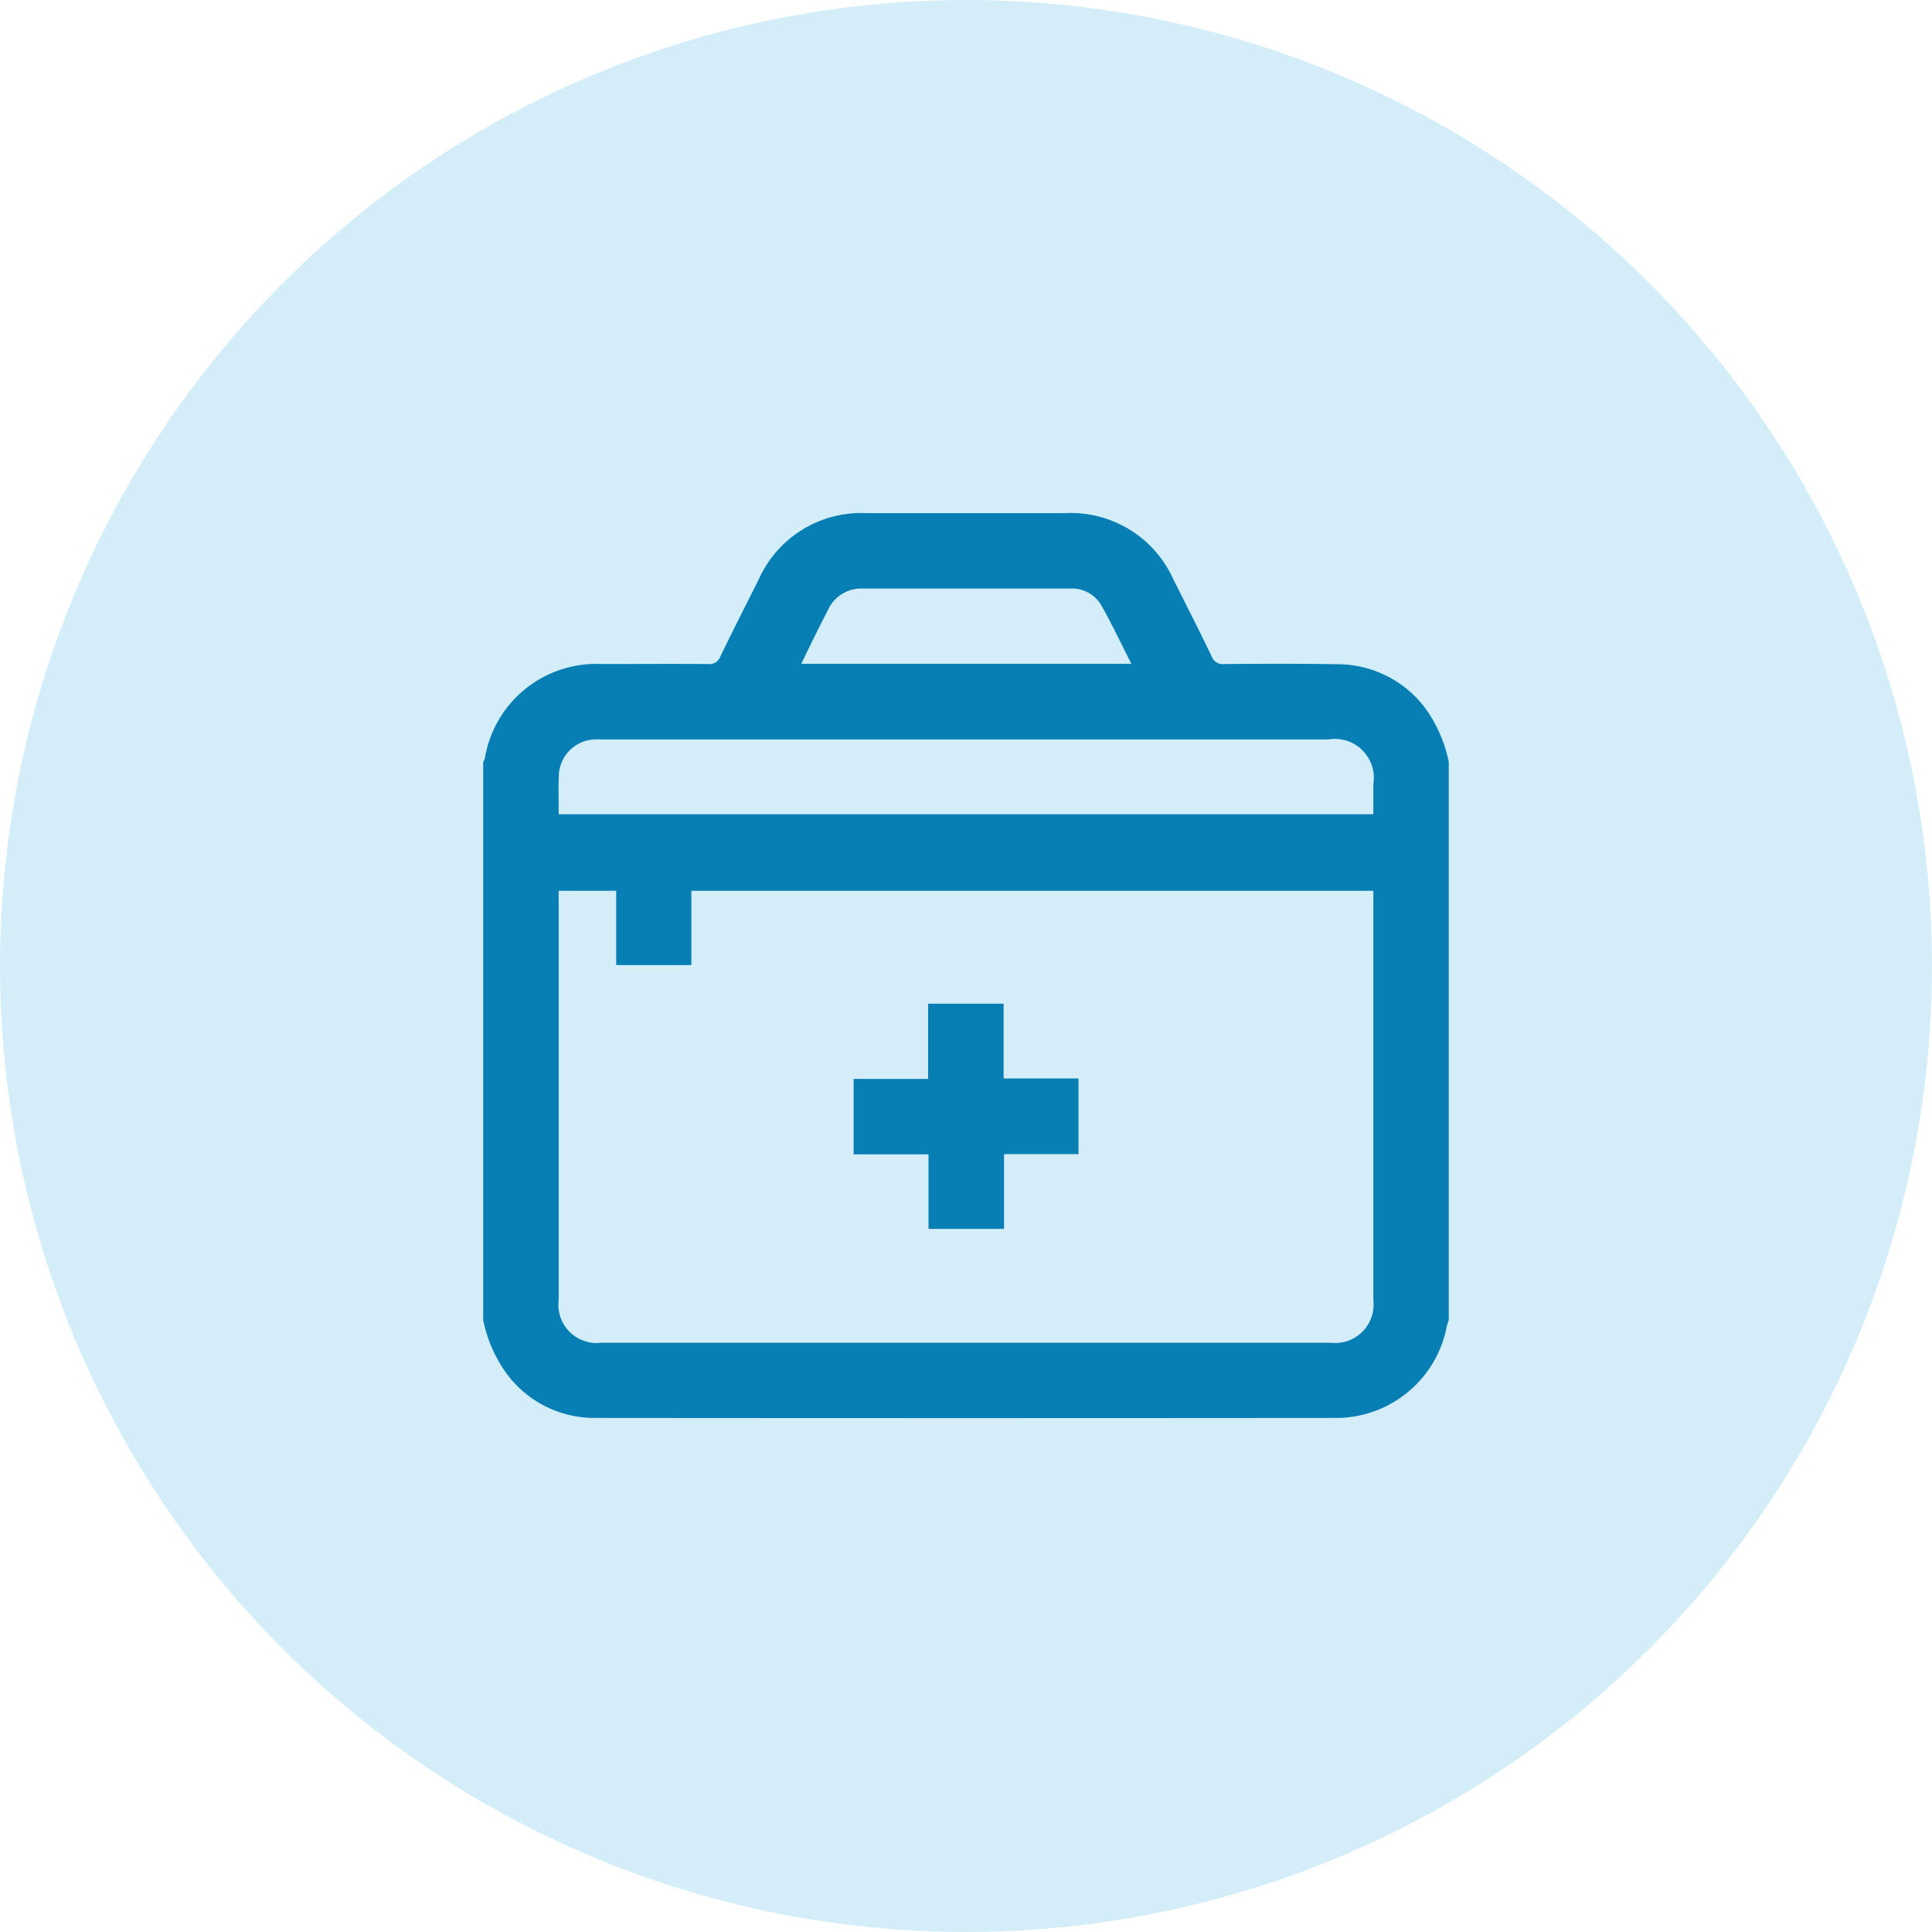
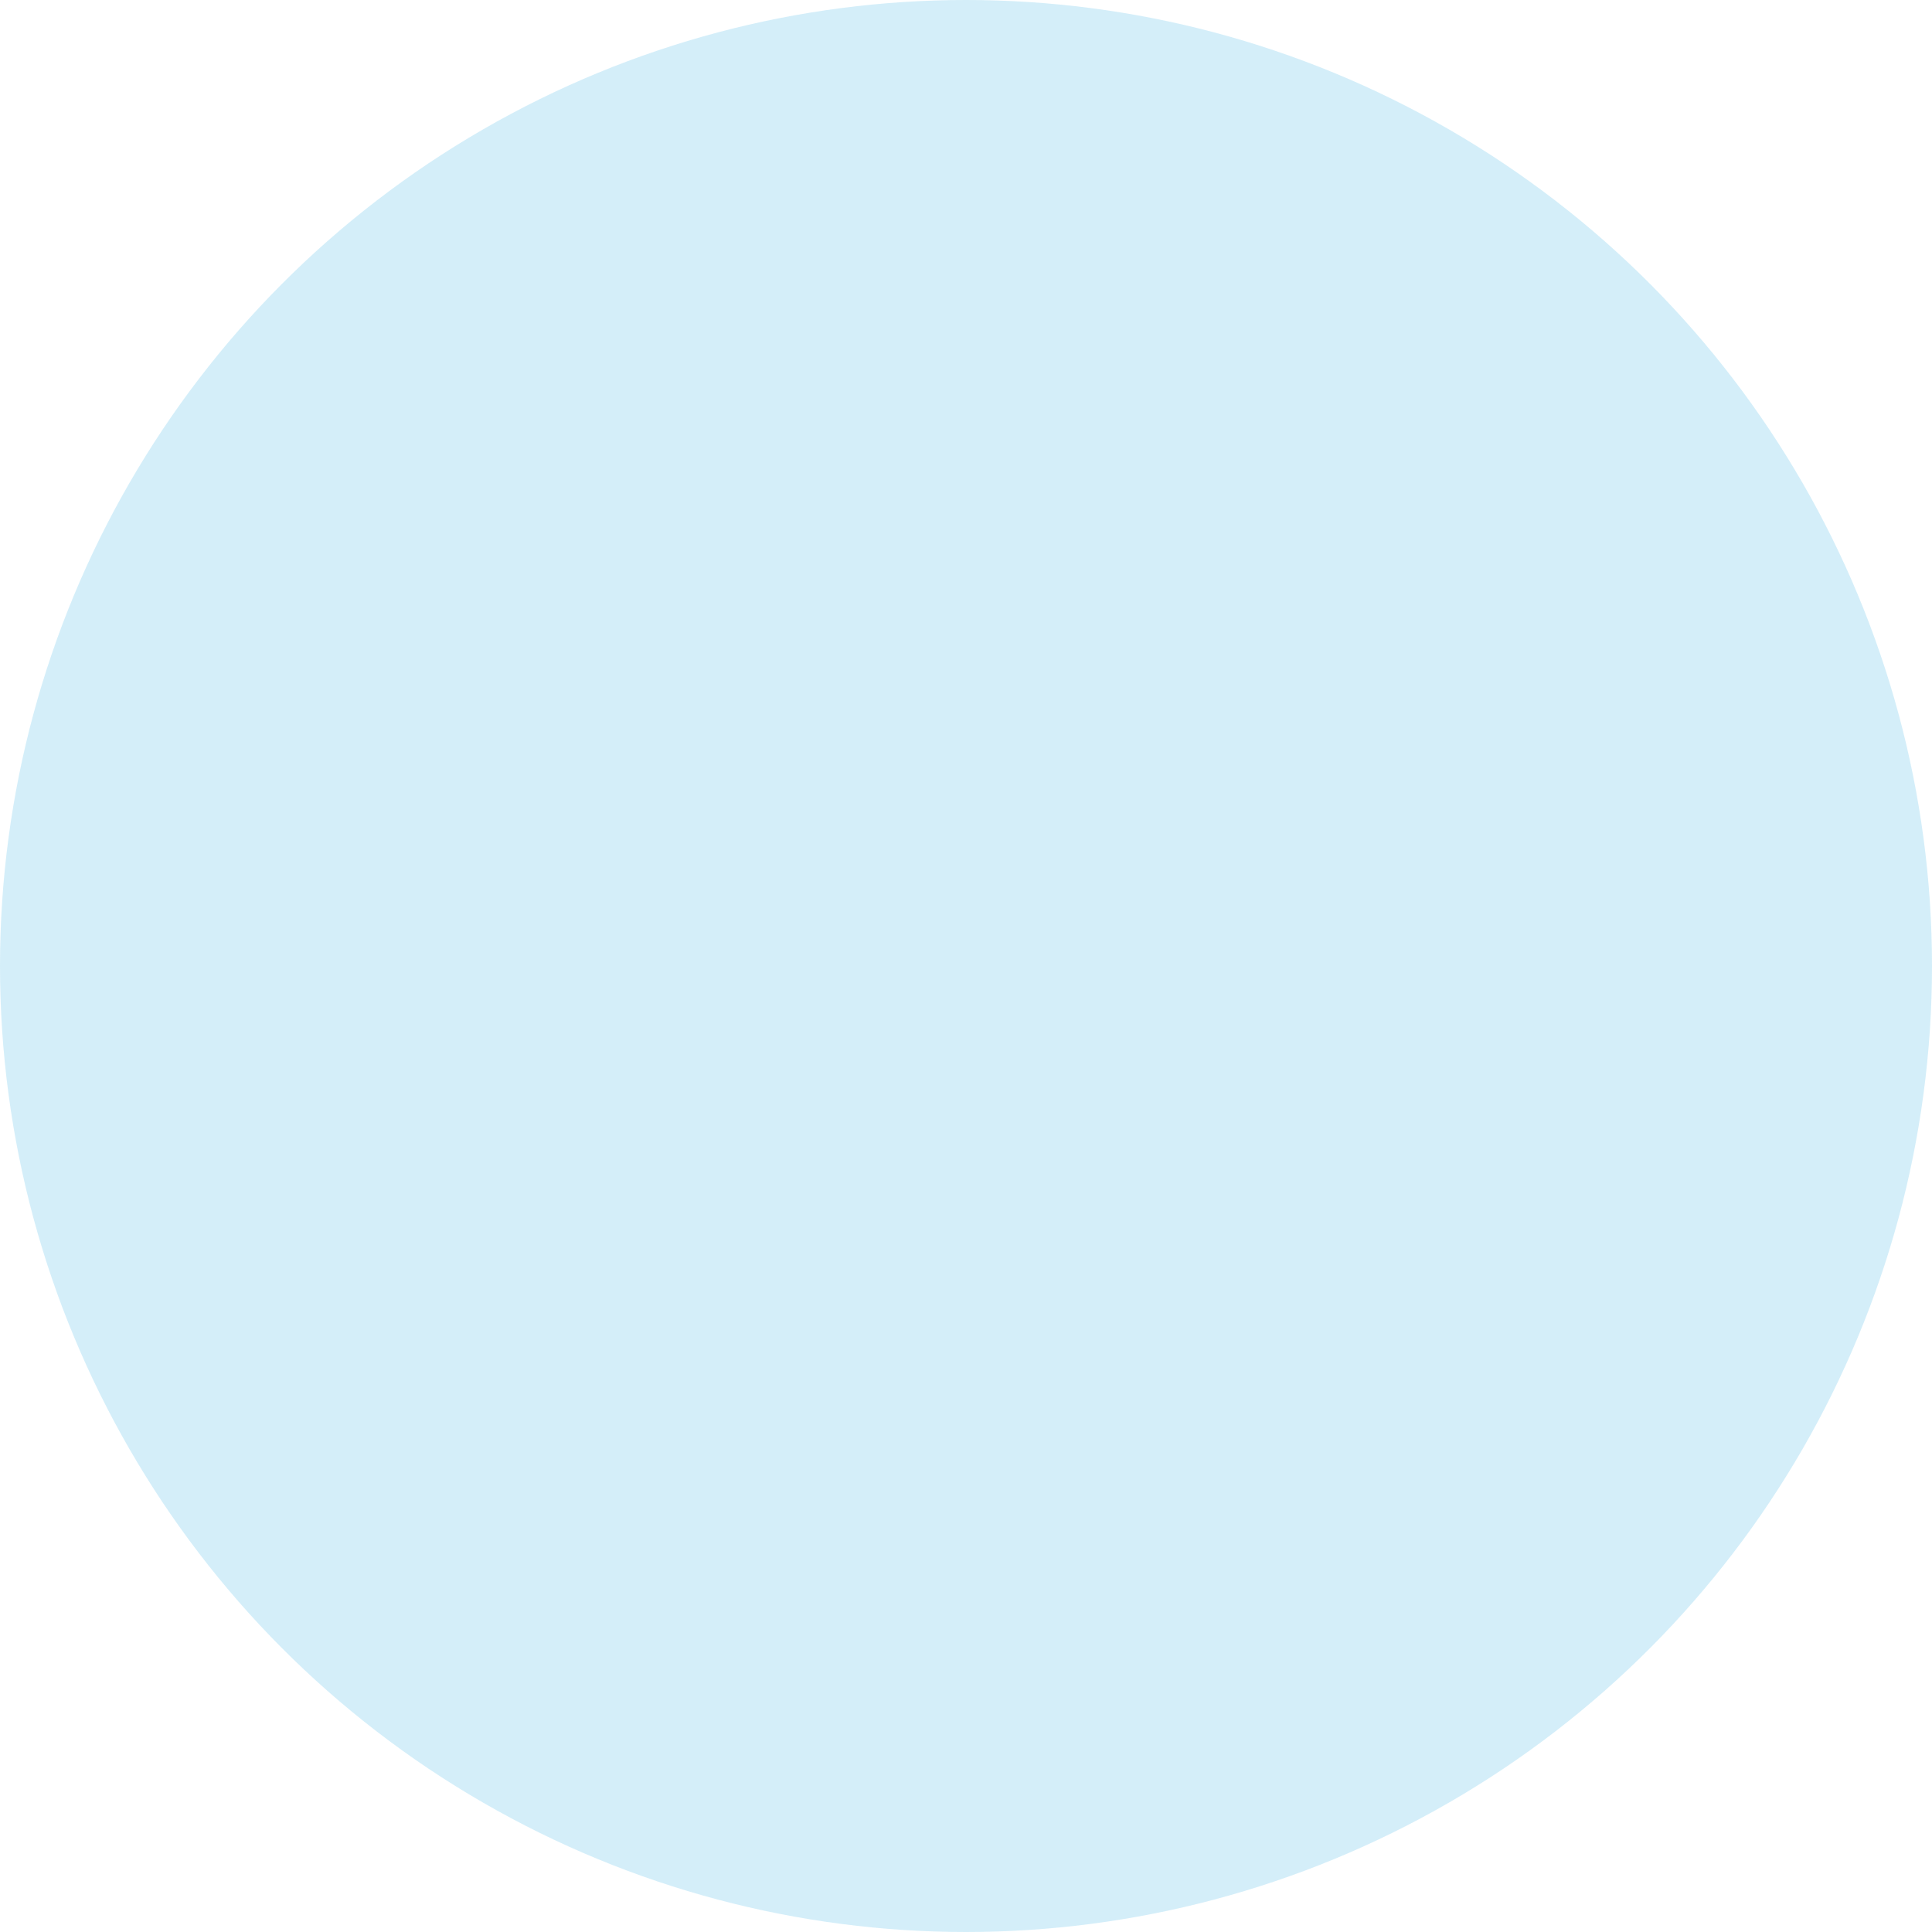
<svg xmlns="http://www.w3.org/2000/svg" width="84" height="84" viewBox="0 0 84 84">
  <defs>
    <style>
      .cls-1 {
        fill: #28aae1;
        opacity: 0.2;
      }

      .cls-2 {
        fill: #077fb5;
        fill-rule: evenodd;
      }
    </style>
  </defs>
  <circle class="cls-1" cx="42" cy="42" r="42" />
-   <path class="cls-2" d="M338.99,5053.13v24.27a1.979,1.979,0,0,0-.085.26,4.9,4.9,0,0,1-4.753,3.99q-16.152.015-32.3,0a4.75,4.75,0,0,1-3.843-1.95,6.05,6.05,0,0,1-1-2.3v-24.27a0.75,0.75,0,0,0,.068-0.14,4.908,4.908,0,0,1,5.054-4.12c1.543,0,3.087-.01,4.63,0a0.511,0.511,0,0,0,.56-0.33c0.54-1.12,1.1-2.22,1.658-3.33a4.885,4.885,0,0,1,4.7-2.9h8.646a4.884,4.884,0,0,1,4.7,2.9c0.556,1.1,1.119,2.21,1.658,3.33a0.512,0.512,0,0,0,.561.33c1.639-.01,3.278-0.02,4.917.01a4.772,4.772,0,0,1,3.815,1.92A6.051,6.051,0,0,1,338.99,5053.13Zm-38.7,5.6v0.42q0,8.7,0,17.38a1.663,1.663,0,0,0,1.847,1.85h31.726a1.668,1.668,0,0,0,1.847-1.85q0-8.685,0-17.38v-0.42H306.059v3.23h-3.268v-3.23h-2.5Zm0-3.33H335.71c0-.45,0-0.88,0-1.3a1.693,1.693,0,0,0-1.947-1.95H302.238c-0.136,0-.274-0.01-0.41,0a1.623,1.623,0,0,0-1.531,1.54C300.273,5054.25,300.292,5054.81,300.292,5055.4Zm24.9-6.54c-0.454-.89-0.848-1.73-1.3-2.53a1.477,1.477,0,0,0-1.381-.74h-9.011a1.583,1.583,0,0,0-1.489.91c-0.234.45-.456,0.9-0.681,1.35-0.16.33-.317,0.65-0.49,1.01h14.354Zm-8.838,14.78h3.284v3.25h3.256v3.29h-3.238v3.25h-3.284v-3.24h-3.256v-3.28h3.238v-3.27Z" transform="translate(-276 -5020)" />
</svg>